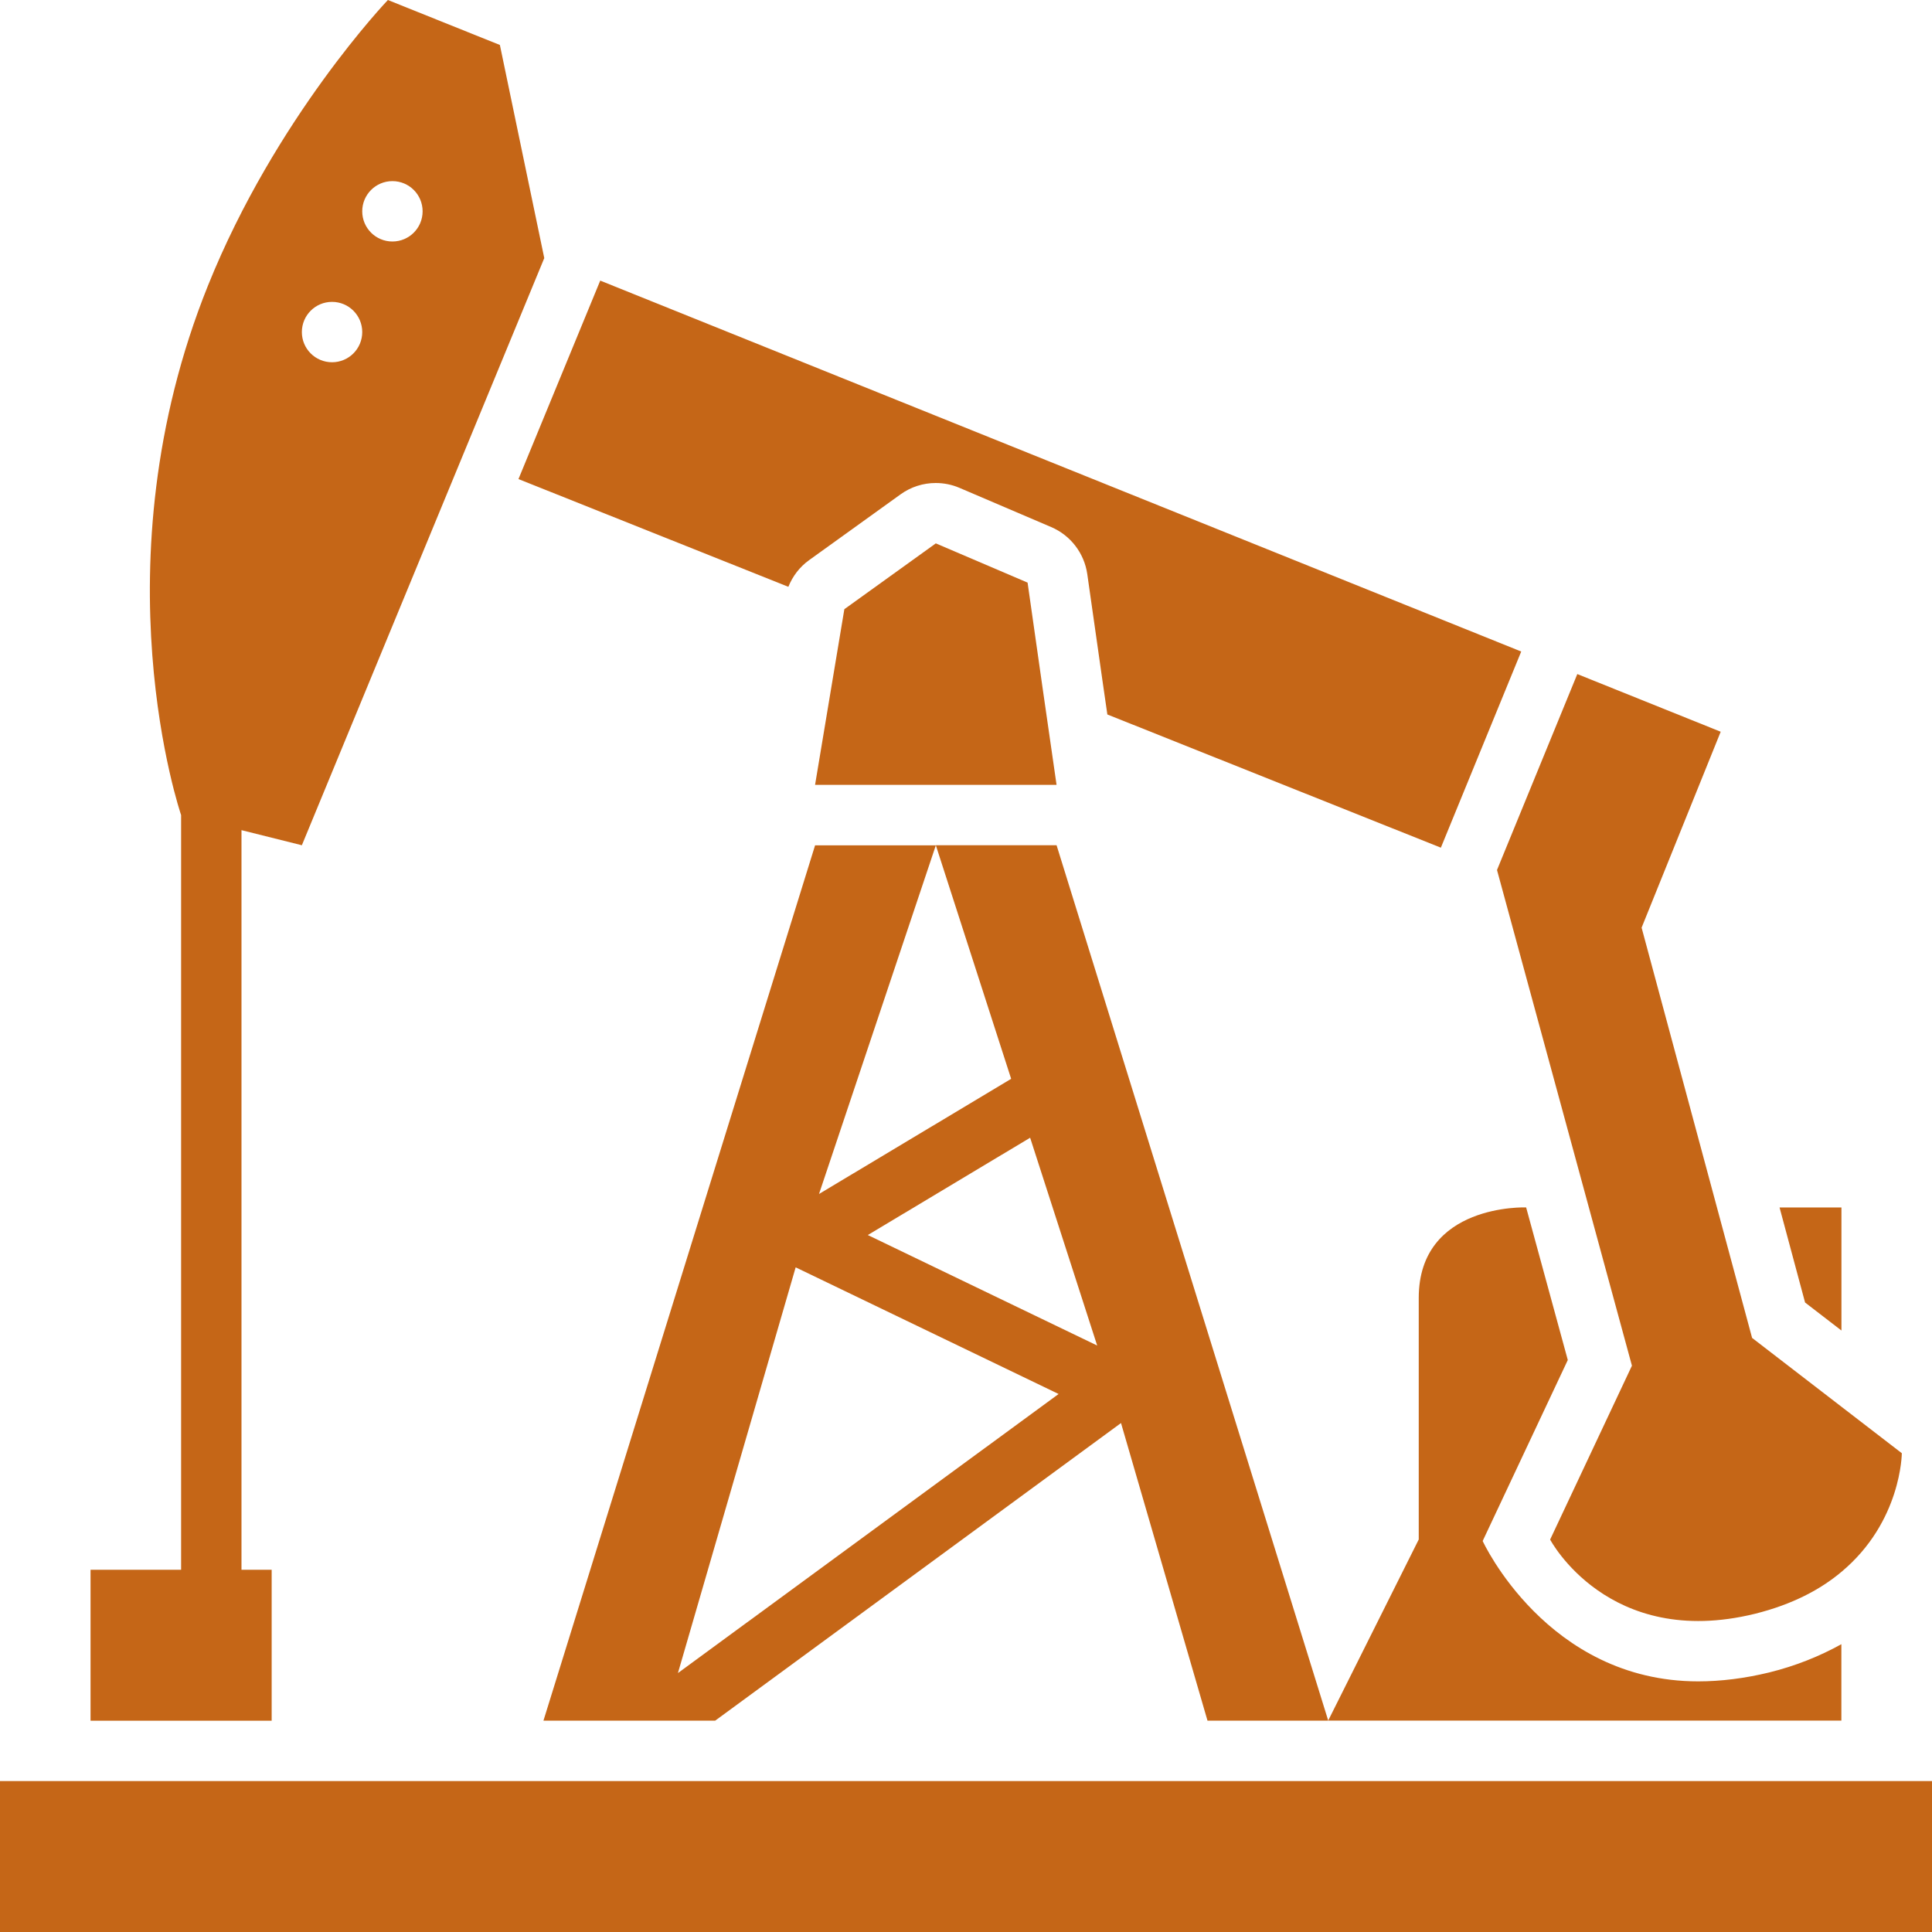
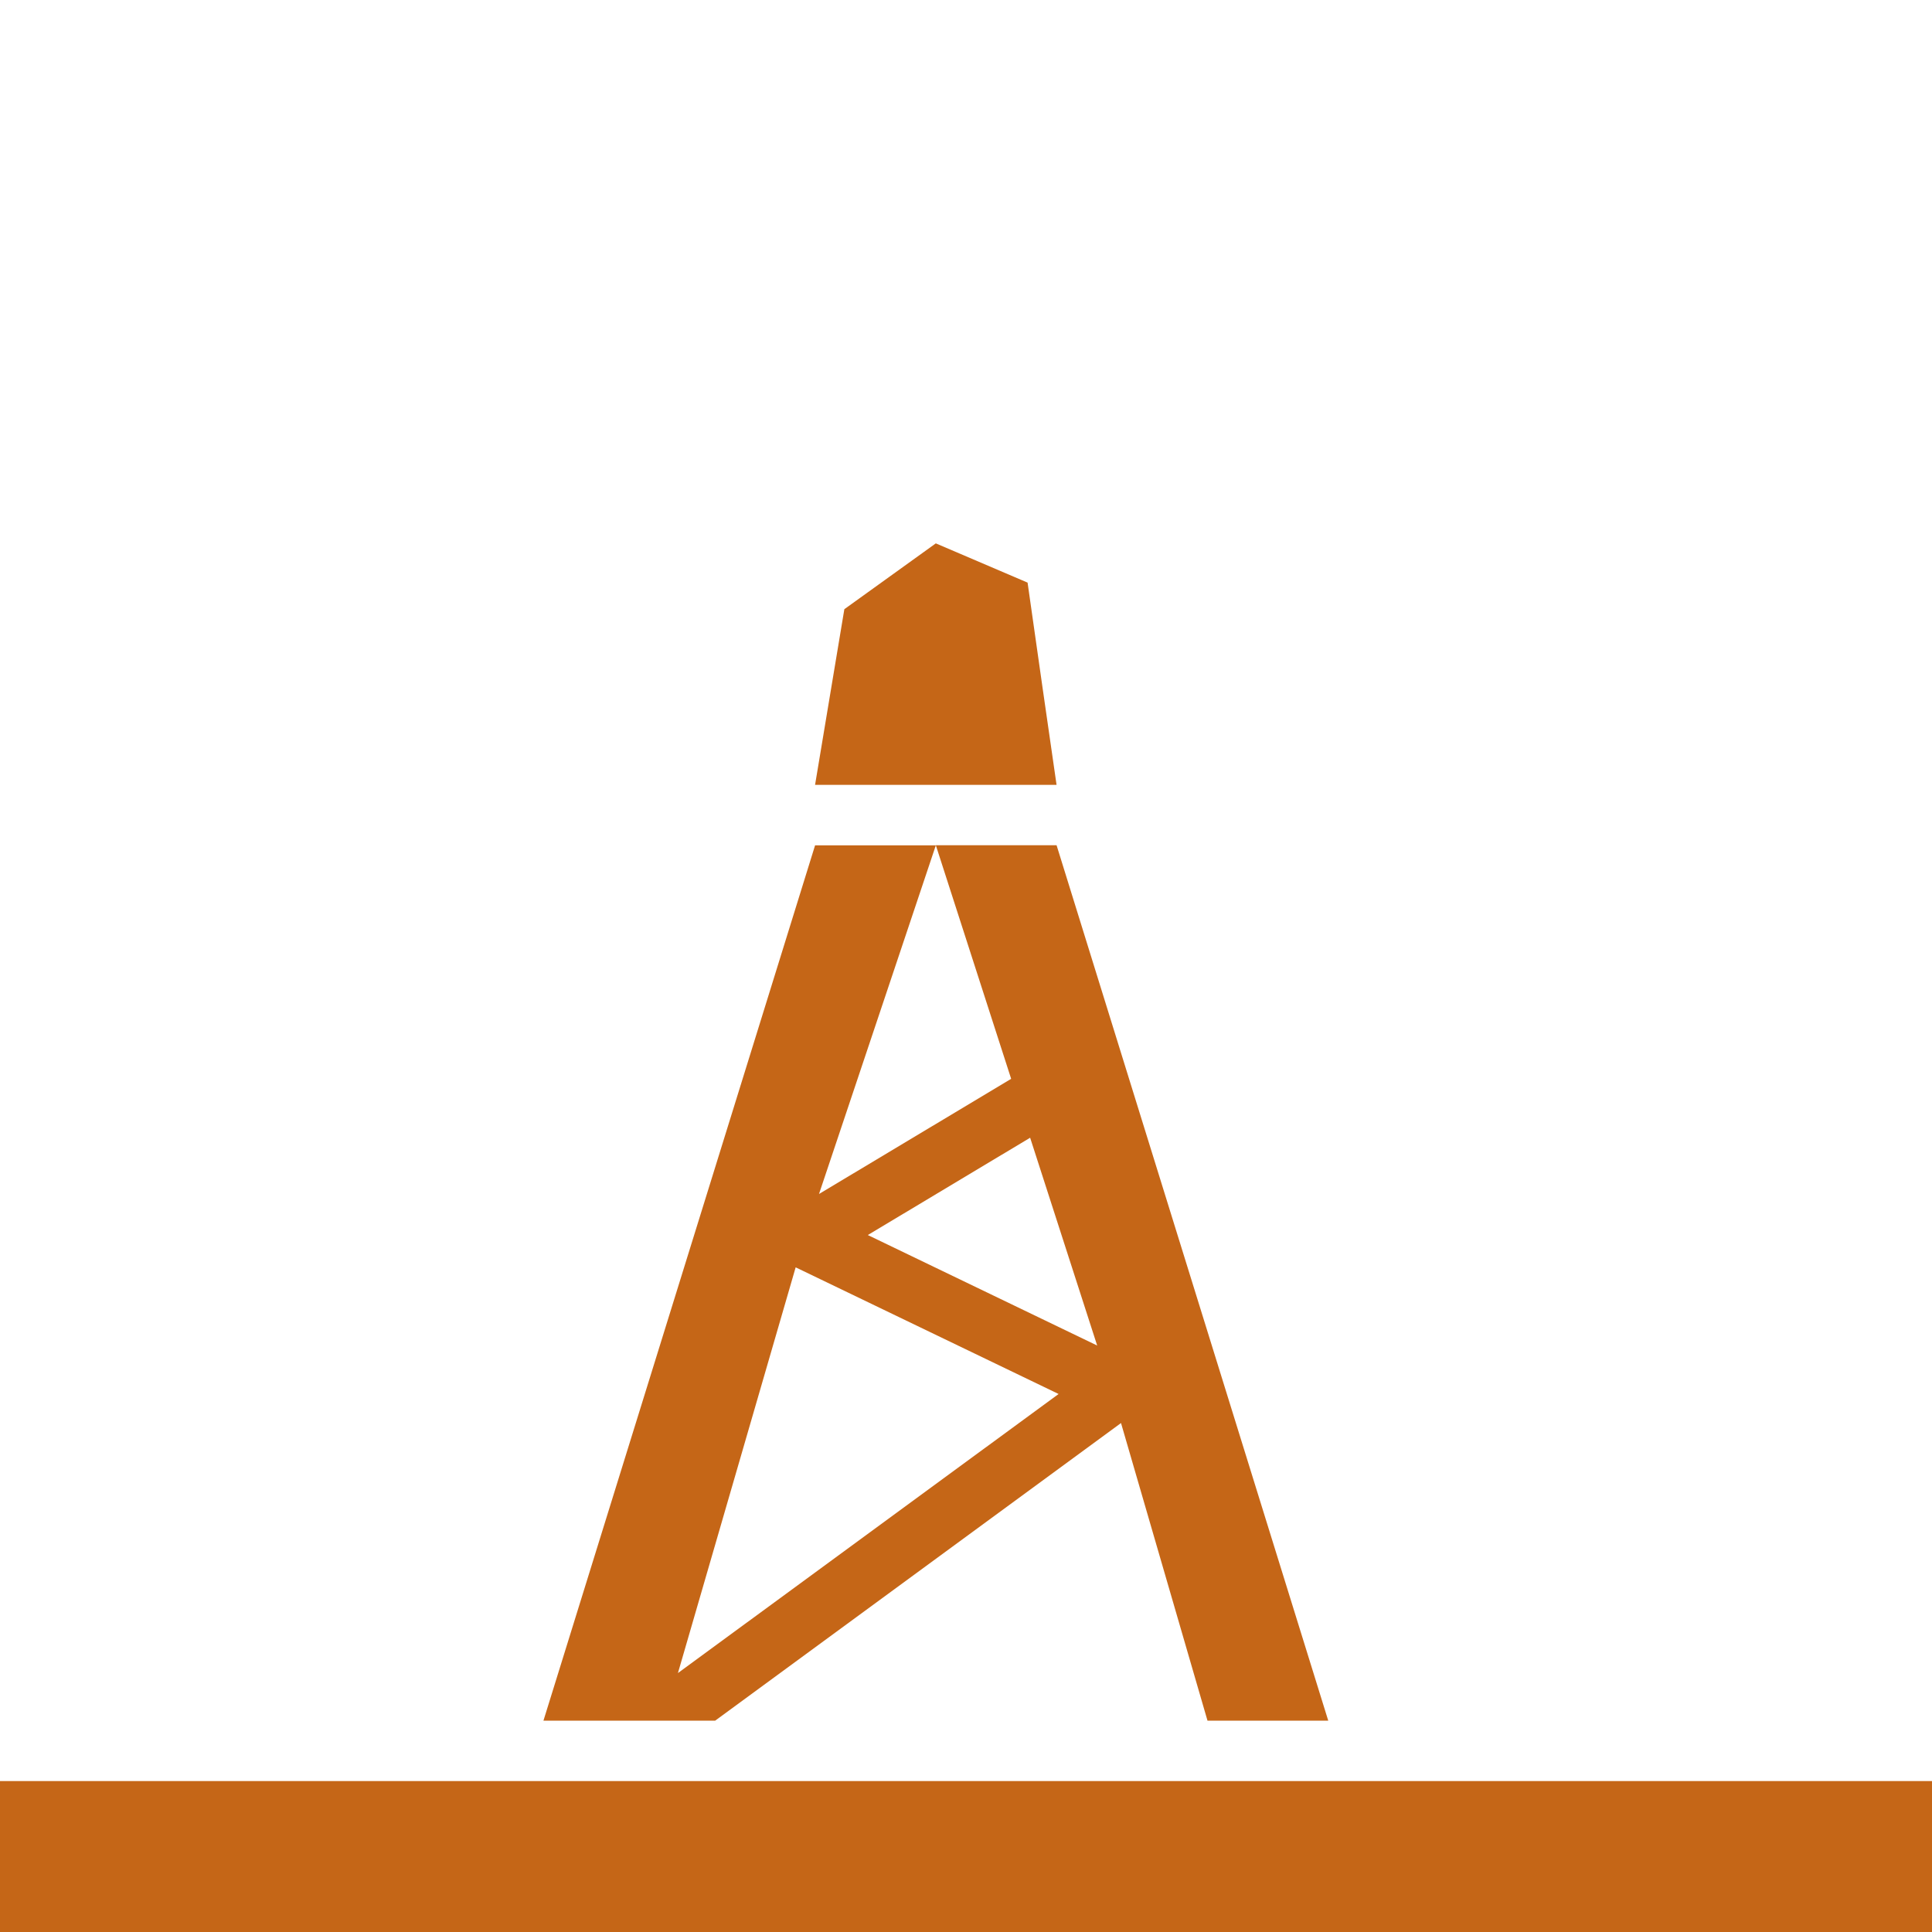
<svg xmlns="http://www.w3.org/2000/svg" width="512pt" height="512pt" version="1.1" viewBox="0 0 512 512">
  <path d="m280 208-3.68-25.52-4-28.082-24.32-10.398-24.238 17.441-7.762 46.559z" fill="#c56617" />
-   <path d="m432.48 361.92-21.68 46.078s15.359 29.199 54.242 19.68c10-2.481 17.441-6.481 22.961-11.121 15.922-13.281 16-31.441 16-31.441l-16-12.32-23.68-18.238-29.281-108.72 20.961-51.922-38-15.281-21.281 51.922z" fill="#c56617" />
-   <path d="m488 435.72c-5.738 3.18-12.102 5.762-19.16 7.5-6.422 1.559-12.738 2.359-18.801 2.359-40.078 0-57.117-37.199-57.117-37.199l22.559-47.961-11.039-40.441s-28.461-1.121-28.461 24v64l-24 48h136v-20.281z" fill="#c56617" />
-   <path d="m488 352.6v-32.602h-16.398l6.762 25.18z" fill="#c56617" />
  <path d="m0 472h512v40h-512z" fill="#c56617" />
-   <path d="m71.996 416h-8v-196l16 4 64.242-155.6-11.762-56.48-29.68-11.918s-29.762 31.121-47.68 75.68c-29.84 74.156-7.121 140.32-7.121 140.32v200h-24v40h48zm32-368c4.422 0 8 3.578 8 8s-3.578 8-8 8-8-3.578-8-8 3.578-8 8-8zm-16 32c4.422 0 8 3.578 8 8s-3.578 8-8 8-8-3.578-8-8 3.578-8 8-8z" fill="#c56617" />
-   <path d="m208.92 155.52c1.121-2.801 3-5.281 5.481-7.059l24.238-17.441c2.762-2 6.039-3.019 9.34-3.019 2.121 0 4.281 0.422 6.281 1.281l24.32 10.398c5.141 2.199 8.762 6.922 9.559 12.461l4 28.059 1.32 9.141 88.383 35.301 0.059-0.141 21.238-51.84-244.08-98.301s-0.02 0.078-0.039 0.121l-21.621 52.48 71.5 28.539z" fill="#c56617" />
  <path d="m144 456h45.52l107.56-78.879 22.922 78.879h32l-71.996-232h-32l19.961 61.902-50.922 30.52 30.961-92.402h-32l-71.996 232zm129-154.48 17.762 55.059-60.781-29.281 43.039-25.801zm7.539 67.902-100.88 73.957 31.199-107.52z" fill="#c56617" />
</svg>